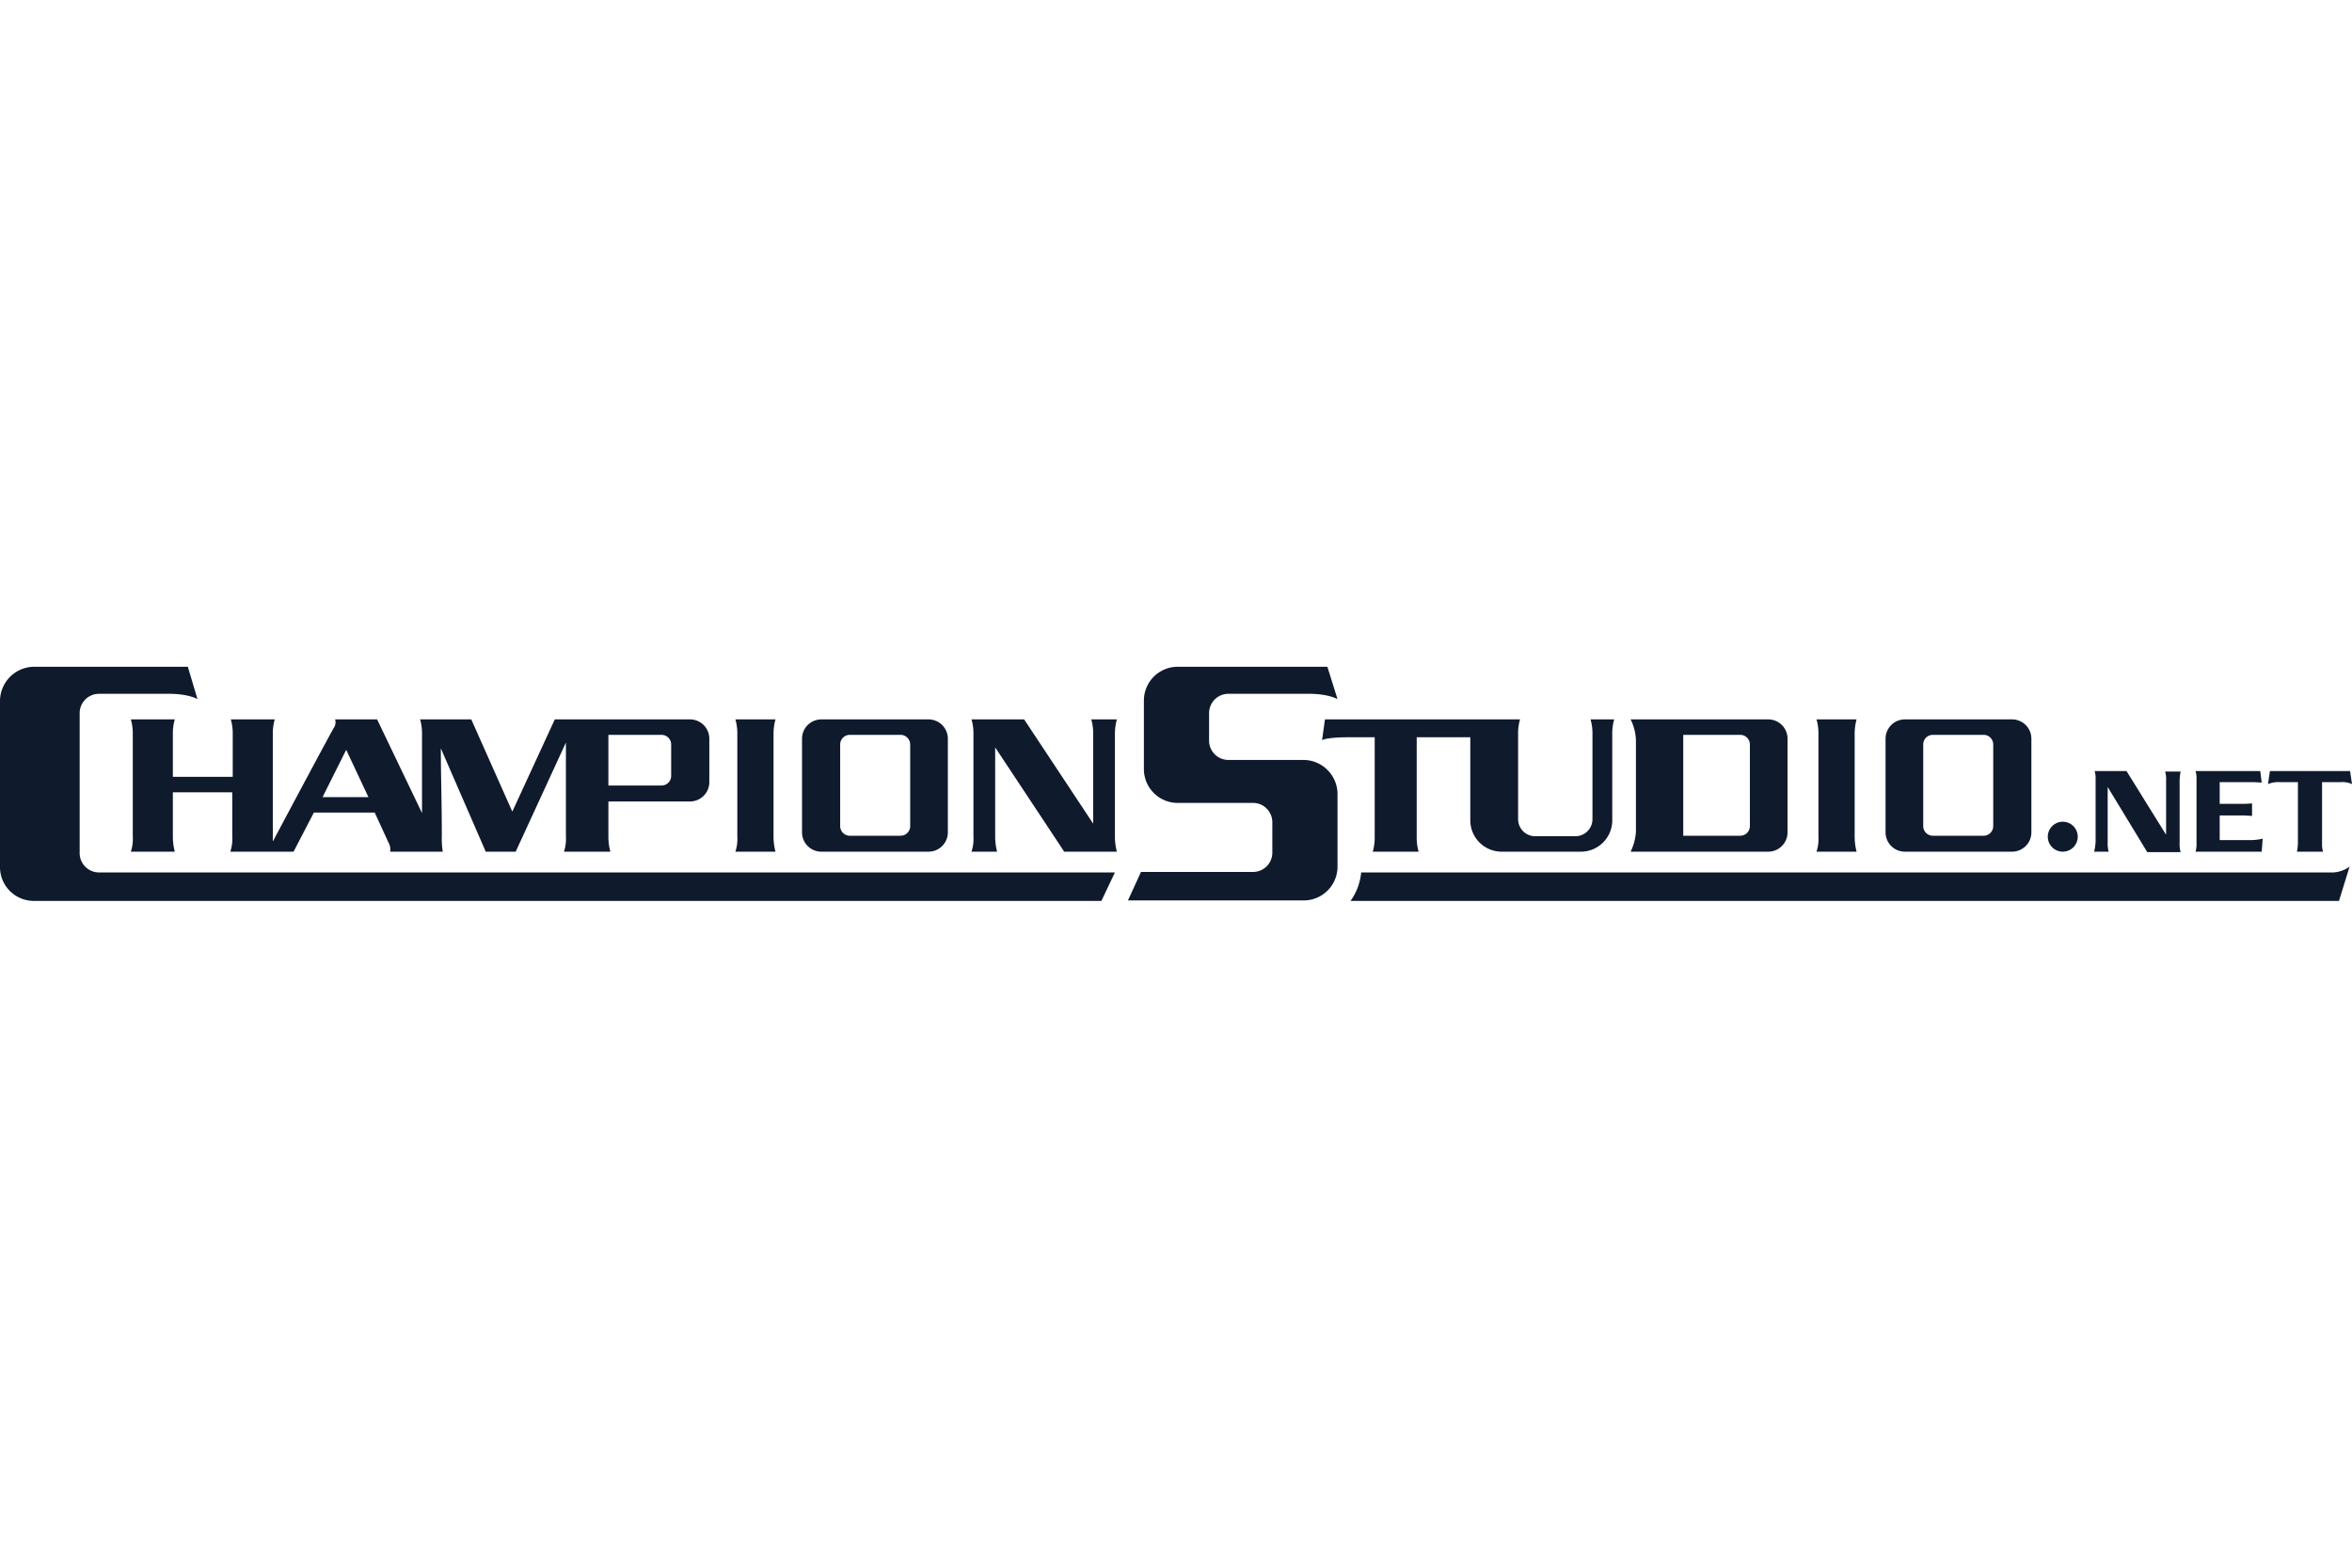
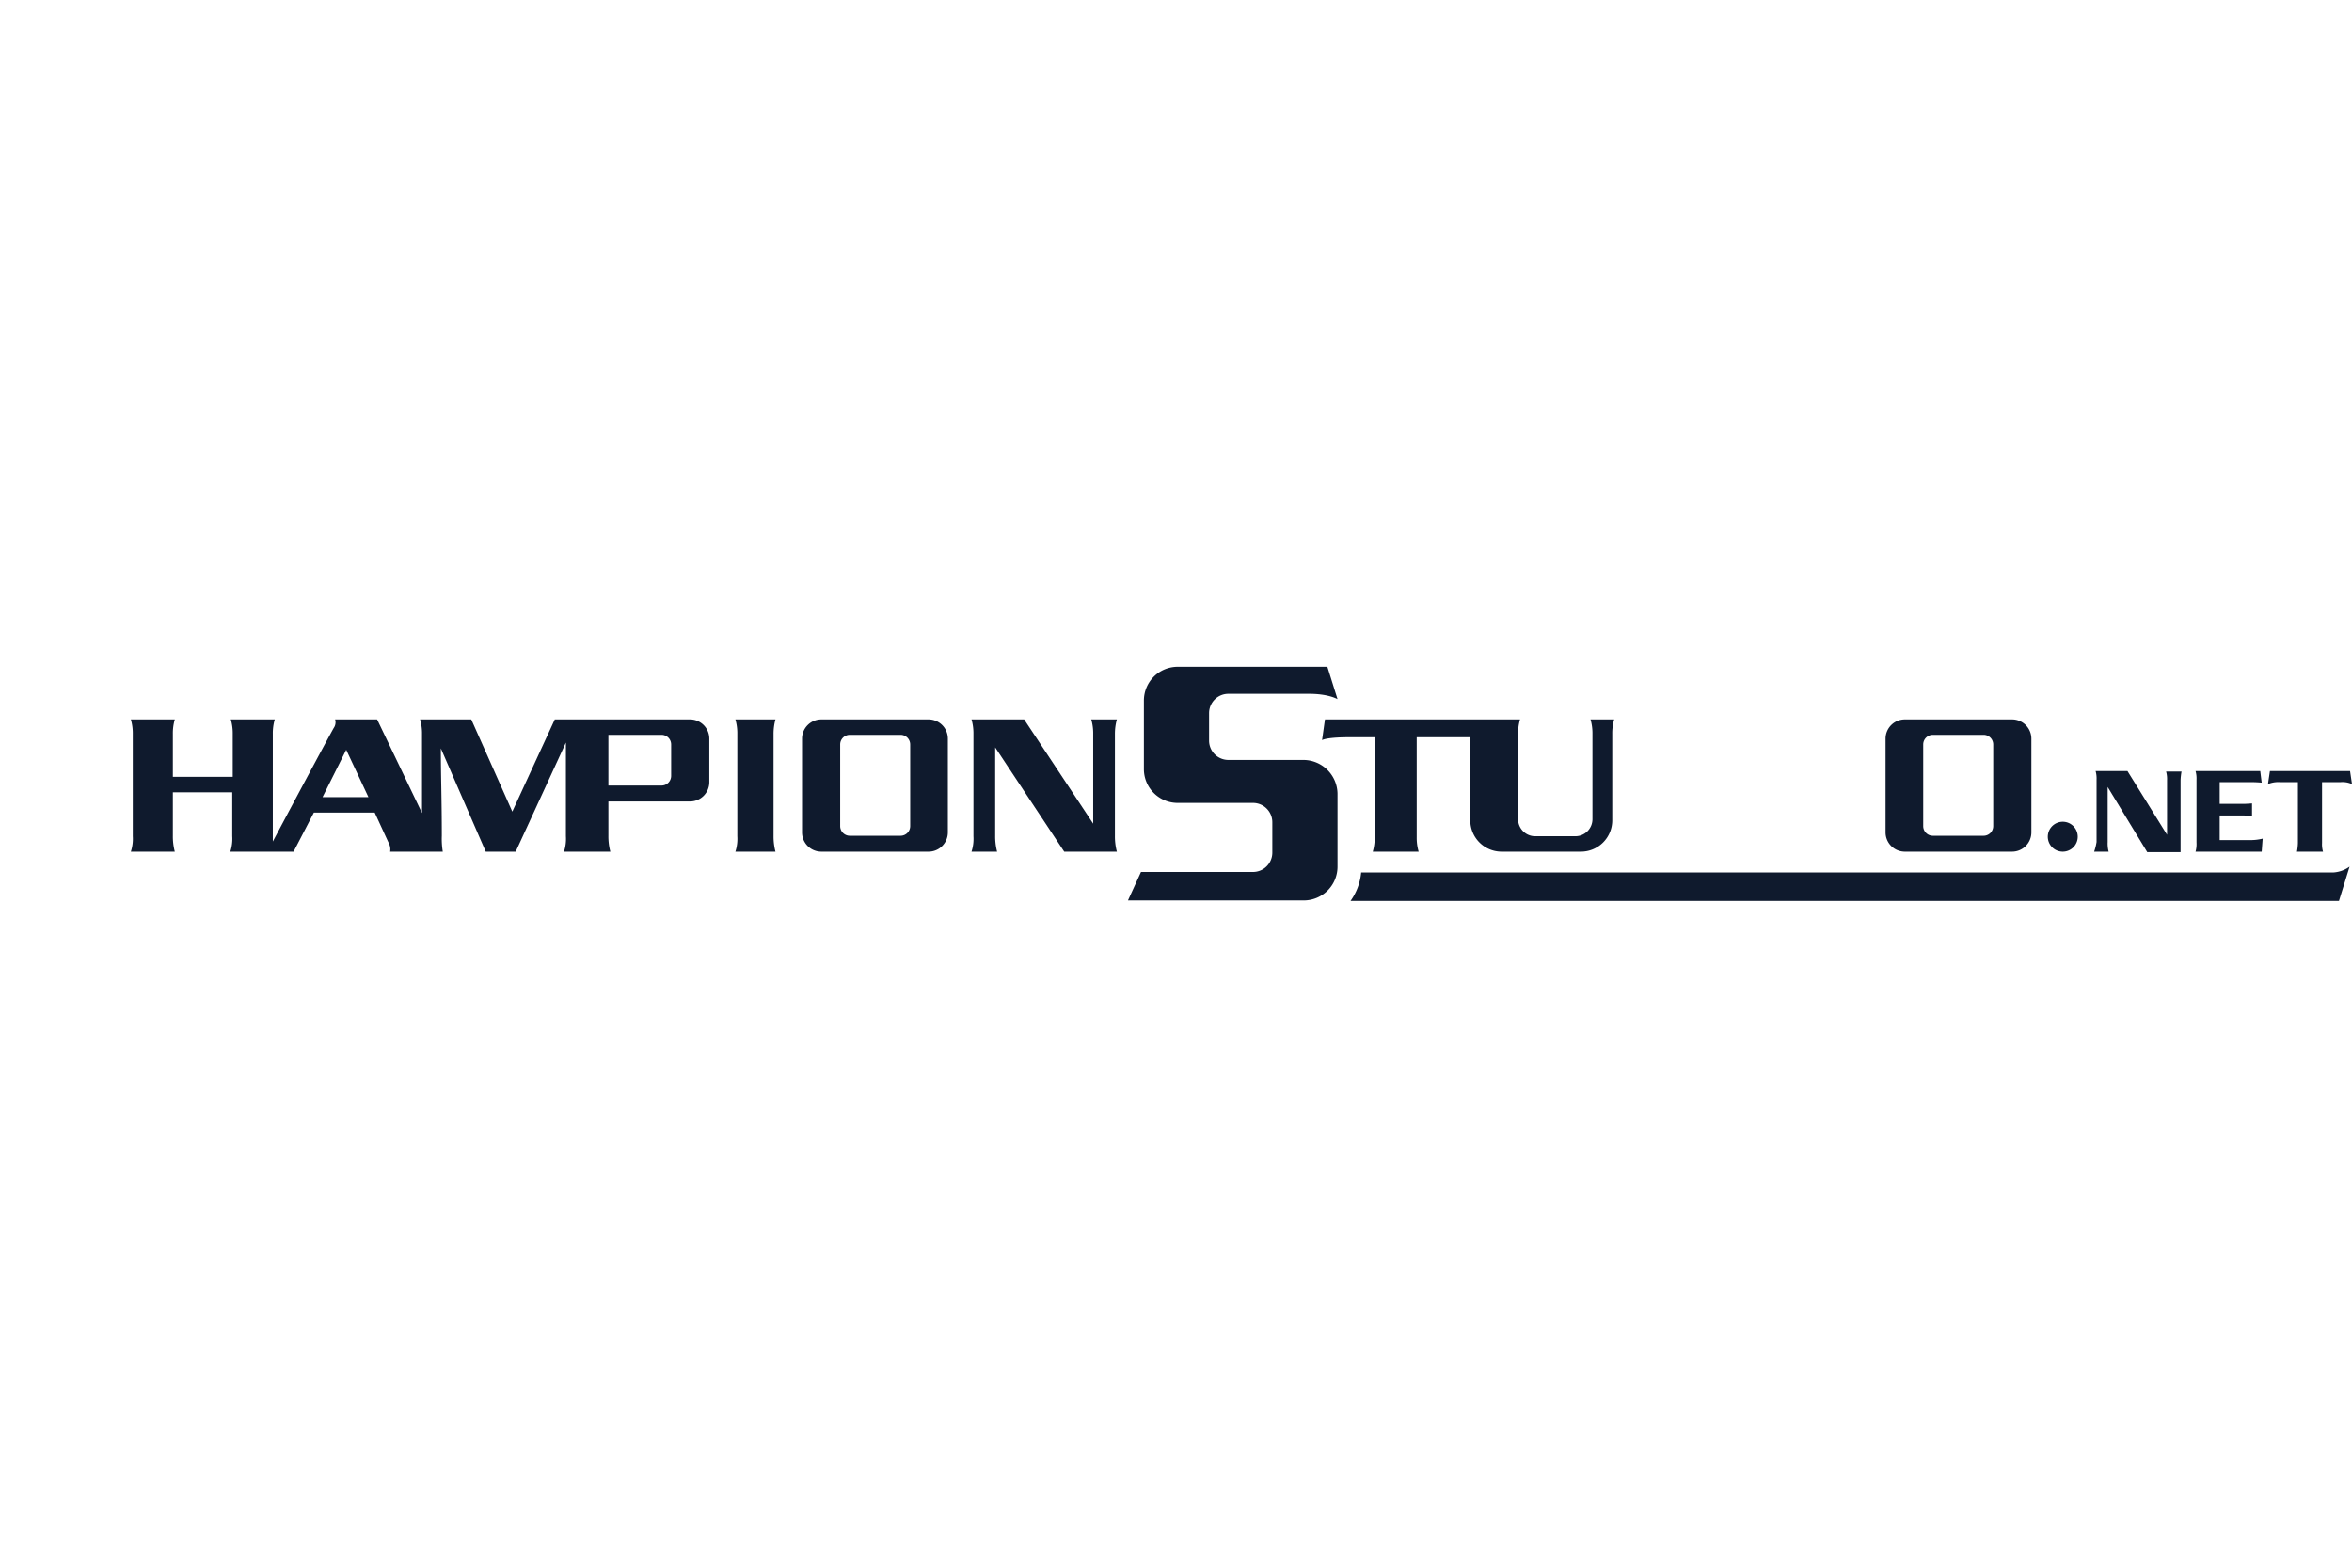
<svg xmlns="http://www.w3.org/2000/svg" viewBox="0 0 487.1 48.5" width="300" height="200">
  <defs>
    <style>.cls-1{fill:#0f1a2d;}</style>
  </defs>
  <g id="Слой_2" data-name="Слой 2">
    <g id="Слой_1-2" data-name="Слой 1">
-       <path class="cls-1" d="M16.5,38.6V9.6a4,4,0,0,1,4-4H35c4.1,0,5.9,1.1,5.9,1.1L38.9,0H7A7.11,7.11,0,0,0,0,7.1V41.5a7,7,0,0,0,7,7H228.1l1-2.1,1.8-3.8H20.5A4,4,0,0,1,16.5,38.6Z" />
      <path class="cls-1" d="M281.9,42.6a12.1,12.1,0,0,1-2.2,5.9H484.4l2.2-7.1a6.42,6.42,0,0,1-3.3,1.2Z" />
      <path class="cls-1" d="M48.2,13.9v8.9H35.8V13.9a10.32,10.32,0,0,1,.4-3H27.1a10.32,10.32,0,0,1,.4,3V35.1a8.55,8.55,0,0,1-.4,3.2h9.1a12.42,12.42,0,0,1-.4-3.3V26H48.1v9.1a8.55,8.55,0,0,1-.4,3.2H60.8L65,30.2H77.6l2.9,6.3a2.78,2.78,0,0,1,.3,1.8H91.7a16.42,16.42,0,0,1-.2-3.3c0-7.4-.2-12.2-.2-18.1l9.3,21.4h6.2l10.4-22.6V35.1a8.55,8.55,0,0,1-.4,3.2h9.6A12.42,12.42,0,0,1,126,35V27.9h16.9a4,4,0,0,0,4-4v-9a4,4,0,0,0-4-4h-28L106.1,30,97.6,10.9H87a10.32,10.32,0,0,1,.4,3V30.3L78.1,10.9H69.4a2.06,2.06,0,0,1-.3,1.8c-3.2,5.8-12.6,23.5-12.6,23.5V13.9a10.32,10.32,0,0,1,.4-3H47.8A10.32,10.32,0,0,1,48.2,13.9ZM126,24.5V14.1h11a2,2,0,0,1,2,2v6.5a2,2,0,0,1-2,2H126ZM71.7,17.2,76.3,27H66.8Z" />
      <path class="cls-1" d="M152.3,38.3h8.3a12.42,12.42,0,0,1-.4-3.3V13.9a11.28,11.28,0,0,1,.4-3h-8.3a10.32,10.32,0,0,1,.4,3V35.1A8.55,8.55,0,0,1,152.3,38.3Z" />
      <path class="cls-1" d="M170.1,38.3h22.2a4,4,0,0,0,4-4V14.9a4,4,0,0,0-4-4H170.1a4,4,0,0,0-4,4V34.3A4,4,0,0,0,170.1,38.3ZM174,16.1a2,2,0,0,1,2-2h10.5a2,2,0,0,1,2,2V33a2,2,0,0,1-2,2H176a2,2,0,0,1-2-2Z" />
      <path class="cls-1" d="M231.3,10.9H226a10.32,10.32,0,0,1,.4,3V32.5L212.1,10.9H201.2a10.32,10.32,0,0,1,.4,3V35.1a8.55,8.55,0,0,1-.4,3.2h5.3a12.42,12.42,0,0,1-.4-3.3V16.7l14.3,21.6h10.9a12.42,12.42,0,0,1-.4-3.3V13.9A11.28,11.28,0,0,1,231.3,10.9Z" />
      <path class="cls-1" d="M270,19.3H254.4a4,4,0,0,1-4-4V9.6a4,4,0,0,1,4-4h16.7c3.9,0,5.7,1,5.9,1.1L274.9,0h-31a7,7,0,0,0-7,7V21.2a7,7,0,0,0,7,7h15.6a4,4,0,0,1,4,4v6.3a4,4,0,0,1-4,4H236.3l-2.7,5.9H270a7,7,0,0,0,7-7V26.3A7.09,7.09,0,0,0,270,19.3Z" />
      <path class="cls-1" d="M284.7,35.3a10.32,10.32,0,0,1-.4,3h9.5a10.32,10.32,0,0,1-.4-3V14.6h11.1V31.8a6.49,6.49,0,0,0,6.5,6.5h16.4a6.49,6.49,0,0,0,6.5-6.5V13.9a10.32,10.32,0,0,1,.4-3h-4.9a10.32,10.32,0,0,1,.4,3V31.6a3.54,3.54,0,0,1-3.5,3.5h-8.4a3.54,3.54,0,0,1-3.5-3.5V13.9a10.32,10.32,0,0,1,.4-3H274.4l-.6,4.3c.3-.2,1.7-.6,5.6-.6h5.3Z" />
-       <path class="cls-1" d="M337.7,38.3h28.5a4,4,0,0,0,4-4V14.9a4,4,0,0,0-4-4H337.7a10.48,10.48,0,0,1,1.1,4.2V34.2A11,11,0,0,1,337.7,38.3Zm10.9-24.2h11.8a2,2,0,0,1,2,2V33a2,2,0,0,1-2,2H348.6Z" />
-       <path class="cls-1" d="M376.2,38.3h8.3a12.42,12.42,0,0,1-.4-3.3V13.9a11.28,11.28,0,0,1,.4-3h-8.3a10.32,10.32,0,0,1,.4,3V35.1A8.55,8.55,0,0,1,376.2,38.3Z" />
      <path class="cls-1" d="M394.5,38.3h22.2a4,4,0,0,0,4-4V14.9a4,4,0,0,0-4-4H394.5a4,4,0,0,0-4,4V34.3A4,4,0,0,0,394.5,38.3Zm3.8-22.2a2,2,0,0,1,2-2h10.5a2,2,0,0,1,2,2V33a2,2,0,0,1-2,2H400.3a2,2,0,0,1-2-2Z" />
      <path class="cls-1" d="M427.2,38.3a3.1,3.1,0,1,0-3.1-3.1A3.1,3.1,0,0,0,427.2,38.3Z" />
-       <path class="cls-1" d="M433.7,38.3h3a6.8,6.8,0,0,1-.2-2V24.9l8.2,13.5h6.9a6.8,6.8,0,0,1-.2-2V23.5a12.37,12.37,0,0,1,.2-1.8h-3.2a5.54,5.54,0,0,1,.2,1.8V34.8l-8.2-13.2h-6.6a5.54,5.54,0,0,1,.2,1.8V36.3A12,12,0,0,1,433.7,38.3Z" />
+       <path class="cls-1" d="M433.7,38.3h3a6.8,6.8,0,0,1-.2-2V24.9l8.2,13.5h6.9V23.5a12.37,12.37,0,0,1,.2-1.8h-3.2a5.54,5.54,0,0,1,.2,1.8V34.8l-8.2-13.2h-6.6a5.54,5.54,0,0,1,.2,1.8V36.3A12,12,0,0,1,433.7,38.3Z" />
      <path class="cls-1" d="M484.7,23.9a4.77,4.77,0,0,1,2.4.4l-.4-2.7H470.1l-.4,2.7a5.52,5.52,0,0,1,2.5-.4h3.7V36.5a11,11,0,0,1-.2,1.8h5.4a5.54,5.54,0,0,1-.2-1.8V23.9Z" />
      <path class="cls-1" d="M465.8,35.9h-6.1V30.8h4.9c.6,0,1.8.1,1.8.1V28.3s-1.2.1-1.8.1h-4.9V23.9h6.1a23.87,23.87,0,0,1,2.6.1l-.3-2.4H454.7a5.54,5.54,0,0,1,.2,1.8v13a5.84,5.84,0,0,1-.2,1.9h13.7l.2-2.7A10.71,10.71,0,0,1,465.8,35.9Z" />
    </g>
  </g>
</svg>